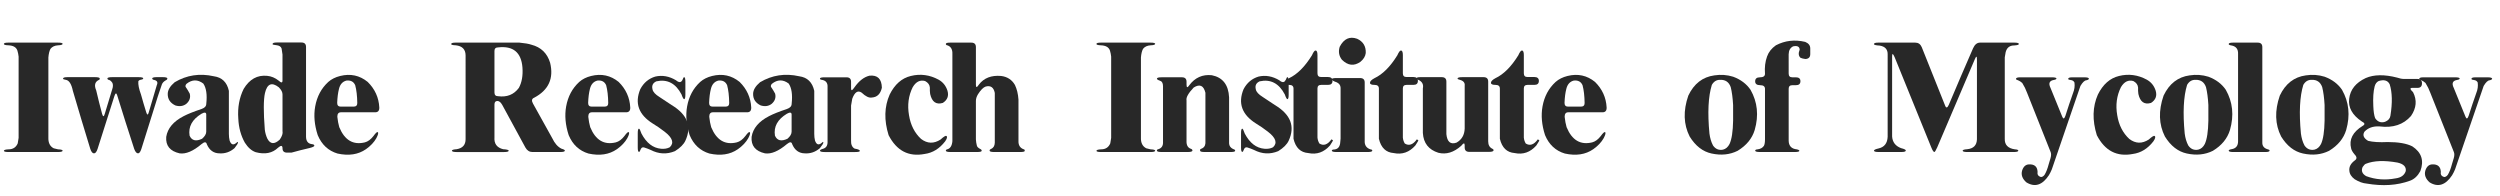
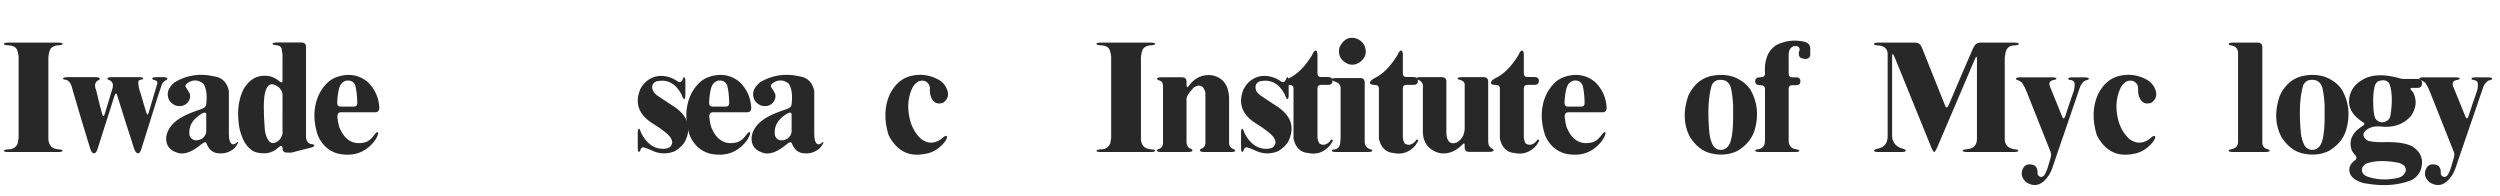
<svg xmlns="http://www.w3.org/2000/svg" version="1.1" id="圖層_1" x="0px" y="0px" width="229.658px" height="18px" viewBox="0 0 229.658 18" enable-background="new 0 0 229.658 18" xml:space="preserve">
  <g>
    <path fill="#282828" d="M0.356,4.039c0-0.082,0.127-0.123,0.383-0.123h4.594c0.273,0,0.415,0.037,0.424,0.109   c-0.009,0.082-0.15,0.128-0.424,0.137C5.022,4.181,4.79,4.29,4.635,4.49C4.534,4.682,4.471,4.946,4.444,5.283v7.342   c-0.019,0.492,0.146,0.825,0.492,0.998l0.396,0.096c0.273,0.009,0.415,0.05,0.424,0.123c-0.009,0.082-0.15,0.123-0.424,0.123H0.78   c-0.273,0-0.415-0.036-0.424-0.109c0.009-0.082,0.15-0.127,0.424-0.137c0.41,0,0.692-0.182,0.848-0.547l0.082-0.506V5.201   C1.691,5.019,1.655,4.837,1.6,4.654c-0.101-0.31-0.378-0.474-0.834-0.492C0.492,4.153,0.356,4.112,0.356,4.039z" />
    <path fill="#282828" d="M5.789,7.225c0-0.091,0.132-0.137,0.396-0.137h2.557c0.273,0,0.415,0.041,0.424,0.123   c0,0.073-0.032,0.119-0.096,0.137C8.715,7.521,8.637,7.84,8.838,8.305c0.164,0.711,0.346,1.436,0.547,2.174   c0.082,0.273,0.164,0.26,0.246-0.041l0.684-2.256c0.073-0.209,0.077-0.396,0.014-0.561c-0.101-0.155-0.201-0.246-0.301-0.273   C9.927,7.33,9.872,7.284,9.863,7.211c0.009-0.082,0.15-0.123,0.424-0.123h2.447c0.273,0,0.415,0.037,0.424,0.109   c0,0.064-0.068,0.105-0.205,0.123c-0.137,0.027-0.219,0.078-0.246,0.15c-0.027,0.292,0.055,0.697,0.246,1.217   c0.146,0.529,0.305,1.071,0.479,1.627c0.082,0.255,0.155,0.273,0.219,0.055l0.752-2.543c0.118-0.255,0.041-0.415-0.232-0.479   c-0.119-0.018-0.183-0.063-0.191-0.137c0.009-0.082,0.15-0.123,0.424-0.123h0.547c0.273,0,0.415,0.041,0.424,0.123   c0,0.073-0.055,0.132-0.164,0.178c-0.173,0.101-0.287,0.224-0.342,0.369c-0.255,0.729-0.492,1.458-0.711,2.188l-1.162,3.705   c-0.091,0.292-0.196,0.438-0.314,0.438c-0.137,0-0.255-0.137-0.355-0.41c-0.538-1.649-1.062-3.299-1.572-4.949   c-0.073-0.228-0.16-0.182-0.26,0.137l-1.531,4.813c-0.091,0.273-0.201,0.41-0.328,0.41c-0.137,0-0.251-0.137-0.342-0.41   c-0.547-1.777-1.08-3.555-1.6-5.332C6.563,7.717,6.349,7.38,6.049,7.334C5.875,7.307,5.789,7.271,5.789,7.225z" />
    <path fill="#282828" d="M16.048,7.553c1.103-0.656,2.301-0.838,3.596-0.547c0.747,0.101,1.208,0.547,1.381,1.34v3.951   c0,0.219,0.022,0.424,0.068,0.615c0.137,0.392,0.351,0.456,0.643,0.191c0.082-0.082,0.123-0.086,0.123-0.014   c0.009,0.073-0.096,0.246-0.314,0.52c-0.41,0.355-0.875,0.515-1.395,0.479c-0.529-0.009-0.912-0.287-1.148-0.834   c-0.055-0.237-0.219-0.241-0.492-0.014c-0.766,0.647-1.436,0.93-2.01,0.848c-0.884-0.2-1.294-0.706-1.23-1.518   c0.127-0.784,0.661-1.417,1.6-1.9c0.383-0.2,0.93-0.419,1.641-0.656c0.292-0.1,0.438-0.26,0.438-0.479   c0.091-0.838,0-1.458-0.273-1.859c-0.52-0.392-1.035-0.383-1.545,0.027c-0.082,0.091-0.109,0.183-0.082,0.273   c0.146,0.21,0.273,0.419,0.383,0.629c0.091,0.365-0.019,0.679-0.328,0.943c-0.283,0.21-0.615,0.255-0.998,0.137   c-0.474-0.228-0.707-0.583-0.697-1.066C15.414,8.264,15.629,7.908,16.048,7.553z M18.947,10.533c0-0.219-0.146-0.246-0.438-0.082   c-0.857,0.52-1.222,1.189-1.094,2.01c0.2,0.456,0.583,0.552,1.148,0.287c0.255-0.219,0.383-0.438,0.383-0.656V10.533z" />
    <path fill="#282828" d="M25.036,4.053c0-0.1,0.127-0.15,0.383-0.15h2.27c0.282,0,0.424,0.137,0.424,0.41v8.258   c0.009,0.401,0.187,0.625,0.533,0.67c0.146,0.009,0.223,0.055,0.232,0.137c0,0.073-0.146,0.146-0.438,0.219   c-0.556,0.128-1.112,0.269-1.668,0.424h-0.396c-0.283,0-0.424-0.132-0.424-0.396c0-0.273-0.137-0.292-0.41-0.055   c-0.52,0.501-1.203,0.638-2.051,0.41c-0.374-0.127-0.707-0.419-0.998-0.875c-0.365-0.647-0.565-1.385-0.602-2.215   c-0.073-1.002,0.091-1.909,0.492-2.721c0.538-0.893,1.258-1.294,2.16-1.203c0.383,0.037,0.733,0.183,1.053,0.438   c0.237,0.219,0.355,0.219,0.355,0V5.01L25.87,4.463c-0.055-0.182-0.219-0.287-0.492-0.314C25.15,4.13,25.036,4.099,25.036,4.053z    M25.611,8.018c-0.647-0.501-1.071-0.323-1.271,0.533c-0.137,0.611-0.142,1.732-0.014,3.363c0.036,0.292,0.114,0.565,0.232,0.82   c0.273,0.52,0.656,0.547,1.148,0.082c0.209-0.31,0.292-0.565,0.246-0.766V8.674C25.952,8.464,25.838,8.246,25.611,8.018z" />
    <path fill="#282828" d="M31.249,6.979c0.948-0.237,1.791-0.055,2.529,0.547c0.665,0.656,1.021,1.44,1.066,2.352   c0.009,0.292-0.119,0.438-0.383,0.438h-3.145c-0.219,0-0.328,0.137-0.328,0.41c0.036,0.355,0.096,0.675,0.178,0.957   c0.492,1.194,1.276,1.659,2.352,1.395c0.282-0.073,0.547-0.269,0.793-0.588c0.191-0.264,0.319-0.383,0.383-0.355   c0.091,0.046,0.05,0.232-0.123,0.561c-0.21,0.374-0.529,0.711-0.957,1.012c-0.711,0.492-1.582,0.624-2.611,0.396   c-0.848-0.255-1.454-0.82-1.818-1.695c-0.301-0.93-0.378-1.805-0.232-2.625c0.164-0.92,0.565-1.672,1.203-2.256   C30.447,7.271,30.811,7.088,31.249,6.979z M31.823,7.402c-0.355,0.091-0.583,0.347-0.684,0.766   c-0.091,0.355-0.146,0.784-0.164,1.285c0,0.228,0.109,0.342,0.328,0.342h1.176c0.228,0,0.342-0.109,0.342-0.328   c-0.009-0.656-0.073-1.203-0.191-1.641C32.484,7.498,32.215,7.357,31.823,7.402z" />
-     <path fill="#282828" d="M41.445,4.053c0-0.091,0.127-0.137,0.383-0.137h5.893c0.492,0.046,0.856,0.109,1.094,0.191   c0.884,0.228,1.458,0.784,1.723,1.668c0.346,1.431-0.142,2.498-1.463,3.199c-0.228,0.091-0.265,0.273-0.109,0.547l1.764,3.172   c0.228,0.483,0.515,0.807,0.861,0.971c0.2,0.055,0.301,0.114,0.301,0.178c-0.009,0.082-0.15,0.123-0.424,0.123H48.91   c-0.273,0-0.488-0.137-0.643-0.41l-2.133-3.924c-0.137-0.237-0.283-0.355-0.438-0.355c-0.183,0-0.273,0.109-0.273,0.328v3.008   c-0.046,0.583,0.219,0.948,0.793,1.094c0.337,0.019,0.51,0.064,0.52,0.137c-0.009,0.082-0.15,0.123-0.424,0.123h-4.375   c-0.273,0-0.415-0.041-0.424-0.123c0-0.073,0.146-0.118,0.438-0.137c0.547-0.091,0.82-0.396,0.82-0.916V5.078   c-0.009-0.547-0.31-0.852-0.902-0.916C41.595,4.153,41.454,4.117,41.445,4.053z M47.994,6.199c-0.109-1.385-0.853-2-2.229-1.846   c-0.228,0-0.342,0.109-0.342,0.328v3.814c0,0.228,0.109,0.342,0.328,0.342c0.82,0.109,1.458-0.146,1.914-0.766   C47.939,7.571,48.049,6.947,47.994,6.199z" />
-     <path fill="#282828" d="M54.302,6.979c0.948-0.237,1.791-0.055,2.529,0.547c0.665,0.656,1.021,1.44,1.066,2.352   c0.009,0.292-0.119,0.438-0.383,0.438H54.37c-0.219,0-0.328,0.137-0.328,0.41c0.036,0.355,0.096,0.675,0.178,0.957   c0.492,1.194,1.276,1.659,2.352,1.395c0.282-0.073,0.547-0.269,0.793-0.588c0.191-0.264,0.319-0.383,0.383-0.355   c0.091,0.046,0.05,0.232-0.123,0.561c-0.21,0.374-0.529,0.711-0.957,1.012c-0.711,0.492-1.582,0.624-2.611,0.396   c-0.848-0.255-1.454-0.82-1.818-1.695c-0.301-0.93-0.378-1.805-0.232-2.625c0.164-0.92,0.565-1.672,1.203-2.256   C53.5,7.271,53.865,7.088,54.302,6.979z M54.876,7.402c-0.355,0.091-0.583,0.347-0.684,0.766c-0.091,0.355-0.146,0.784-0.164,1.285   c0,0.228,0.109,0.342,0.328,0.342h1.176c0.228,0,0.342-0.109,0.342-0.328c-0.009-0.656-0.073-1.203-0.191-1.641   C55.537,7.498,55.268,7.357,54.876,7.402z" />
    <path fill="#282828" d="M60.2,7.033c0.647-0.146,1.28-0.032,1.9,0.342c0.292,0.246,0.497,0.219,0.615-0.082   c0.045-0.137,0.091-0.205,0.137-0.205c0.073,0.009,0.109,0.15,0.109,0.424v1.176c0,0.273-0.037,0.415-0.109,0.424   c-0.064,0-0.146-0.146-0.246-0.438c-0.538-1.021-1.308-1.422-2.311-1.203c-0.319,0.146-0.438,0.388-0.355,0.725   c0.036,0.237,0.255,0.479,0.656,0.725l1.094,0.725c1.458,0.875,1.882,1.969,1.271,3.281c-0.155,0.337-0.474,0.656-0.957,0.957   c-0.748,0.31-1.49,0.273-2.229-0.109c-0.201-0.091-0.406-0.168-0.615-0.232c-0.155-0.045-0.269,0.041-0.342,0.26   c-0.027,0.101-0.068,0.15-0.123,0.15c-0.073,0-0.109-0.137-0.109-0.41v-1.299c0-0.273,0.036-0.415,0.109-0.424   c0.055,0,0.132,0.15,0.232,0.451c0.456,0.866,1.057,1.331,1.805,1.395c0.301,0.027,0.565-0.018,0.793-0.137   c0.419-0.392,0.26-0.87-0.479-1.436c-0.365-0.282-0.729-0.533-1.094-0.752c-1.285-0.811-1.664-1.859-1.135-3.145   C59.129,7.603,59.59,7.216,60.2,7.033z" />
    <path fill="#282828" d="M65.415,6.979c0.948-0.237,1.791-0.055,2.529,0.547c0.665,0.656,1.021,1.44,1.066,2.352   c0.009,0.292-0.119,0.438-0.383,0.438h-3.145c-0.219,0-0.328,0.137-0.328,0.41c0.036,0.355,0.096,0.675,0.178,0.957   c0.492,1.194,1.276,1.659,2.352,1.395c0.282-0.073,0.547-0.269,0.793-0.588c0.191-0.264,0.319-0.383,0.383-0.355   c0.091,0.046,0.05,0.232-0.123,0.561c-0.21,0.374-0.529,0.711-0.957,1.012c-0.711,0.492-1.582,0.624-2.611,0.396   c-0.848-0.255-1.454-0.82-1.818-1.695c-0.301-0.93-0.378-1.805-0.232-2.625c0.164-0.92,0.565-1.672,1.203-2.256   C64.613,7.271,64.977,7.088,65.415,6.979z M65.989,7.402c-0.355,0.091-0.583,0.347-0.684,0.766   c-0.091,0.355-0.146,0.784-0.164,1.285c0,0.228,0.109,0.342,0.328,0.342h1.176c0.228,0,0.342-0.109,0.342-0.328   c-0.009-0.656-0.073-1.203-0.191-1.641C66.65,7.498,66.381,7.357,65.989,7.402z" />
    <path fill="#282828" d="M69.823,7.553c1.103-0.656,2.301-0.838,3.596-0.547c0.747,0.101,1.208,0.547,1.381,1.34v3.951   c0,0.219,0.022,0.424,0.068,0.615c0.137,0.392,0.351,0.456,0.643,0.191c0.082-0.082,0.123-0.086,0.123-0.014   c0.009,0.073-0.096,0.246-0.314,0.52c-0.41,0.355-0.875,0.515-1.395,0.479c-0.529-0.009-0.912-0.287-1.148-0.834   c-0.055-0.237-0.219-0.241-0.492-0.014c-0.766,0.647-1.436,0.93-2.01,0.848c-0.884-0.2-1.294-0.706-1.23-1.518   c0.127-0.784,0.661-1.417,1.6-1.9c0.383-0.2,0.93-0.419,1.641-0.656c0.292-0.1,0.438-0.26,0.438-0.479   c0.091-0.838,0-1.458-0.273-1.859c-0.52-0.392-1.035-0.383-1.545,0.027c-0.082,0.091-0.109,0.183-0.082,0.273   c0.146,0.21,0.273,0.419,0.383,0.629c0.091,0.365-0.019,0.679-0.328,0.943c-0.283,0.21-0.615,0.255-0.998,0.137   c-0.474-0.228-0.707-0.583-0.697-1.066C69.189,8.264,69.403,7.908,69.823,7.553z M72.721,10.533c0-0.219-0.146-0.246-0.438-0.082   c-0.857,0.52-1.222,1.189-1.094,2.01c0.2,0.456,0.583,0.552,1.148,0.287c0.255-0.219,0.383-0.438,0.383-0.656V10.533z" />
-     <path fill="#282828" d="M79.877,6.951c0.738-0.073,1.116,0.296,1.135,1.107c-0.128,0.574-0.438,0.875-0.93,0.902   c-0.255,0.046-0.565-0.104-0.93-0.451c-0.347-0.237-0.634-0.05-0.861,0.561l-0.109,0.629v3.186   c-0.019,0.383,0.091,0.638,0.328,0.766c0.328,0.055,0.487,0.128,0.479,0.219c-0.009,0.064-0.15,0.096-0.424,0.096h-2.816   c-0.273,0-0.415-0.041-0.424-0.123c0-0.063,0.082-0.118,0.246-0.164c0.292-0.073,0.442-0.269,0.451-0.588V8.018   c0.027-0.392-0.146-0.62-0.52-0.684c-0.119-0.009-0.178-0.05-0.178-0.123c0.009-0.073,0.15-0.109,0.424-0.109h2.01   c0.282,0,0.424,0.137,0.424,0.41v0.615c0,0.237,0.104,0.201,0.314-0.109C78.915,7.425,79.375,7.07,79.877,6.951z" />
    <path fill="#282828" d="M83.669,6.979c0.884-0.219,1.736-0.104,2.557,0.342c0.392,0.219,0.661,0.552,0.807,0.998   c0.146,0.483,0.004,0.861-0.424,1.135c-0.611,0.183-0.998-0.091-1.162-0.82c-0.027-0.191-0.037-0.387-0.027-0.588   c-0.019-0.255-0.164-0.456-0.438-0.602c-0.456-0.127-0.834,0.06-1.135,0.561c-0.392,0.784-0.506,1.646-0.342,2.584   c0.146,0.902,0.515,1.627,1.107,2.174c0.574,0.438,1.171,0.456,1.791,0.055c0.292-0.264,0.469-0.374,0.533-0.328   c0.109,0.064,0.073,0.228-0.109,0.492c-0.52,0.675-1.148,1.062-1.887,1.162c-1.468,0.282-2.57-0.292-3.309-1.723   c-0.429-1.376-0.396-2.62,0.096-3.732C82.193,7.749,82.84,7.179,83.669,6.979z" />
-     <path fill="#282828" d="M86.888,4.039c0-0.082,0.127-0.123,0.383-0.123h1.955c0.282,0,0.424,0.137,0.424,0.41v3.473   c0,0.265,0.091,0.255,0.273-0.027c0.465-0.61,1.148-0.875,2.051-0.793c0.565,0.073,0.984,0.347,1.258,0.82   c0.182,0.374,0.292,0.825,0.328,1.354v3.773c-0.019,0.41,0.146,0.675,0.492,0.793c0.063,0.009,0.091,0.06,0.082,0.15   c-0.009,0.064-0.15,0.096-0.424,0.096h-2.379c-0.273,0-0.415-0.041-0.424-0.123c0-0.073,0.041-0.123,0.123-0.15   c0.228-0.1,0.346-0.292,0.355-0.574v-4.58c-0.101-0.51-0.378-0.706-0.834-0.588c-0.219,0.073-0.456,0.31-0.711,0.711   c-0.128,0.21-0.191,0.415-0.191,0.615v3.527c0.009,0.183,0.036,0.365,0.082,0.547c0.018,0.128,0.127,0.242,0.328,0.342   c0.082,0.037,0.123,0.091,0.123,0.164c-0.009,0.073-0.15,0.109-0.424,0.109h-2.447c-0.273,0-0.415-0.041-0.424-0.123   c0-0.063,0.041-0.104,0.123-0.123c0.282-0.073,0.442-0.323,0.479-0.752V4.969c0.018-0.41-0.123-0.674-0.424-0.793   C86.947,4.158,86.888,4.112,86.888,4.039z" />
    <path fill="#282828" d="M100.721,4.039c0-0.082,0.127-0.123,0.383-0.123h4.594c0.273,0,0.415,0.037,0.424,0.109   c-0.009,0.082-0.15,0.128-0.424,0.137c-0.31,0.019-0.542,0.128-0.697,0.328c-0.101,0.191-0.164,0.456-0.191,0.793v7.342   c-0.019,0.492,0.146,0.825,0.492,0.998l0.396,0.096c0.273,0.009,0.415,0.05,0.424,0.123c-0.009,0.082-0.15,0.123-0.424,0.123   h-4.553c-0.273,0-0.415-0.036-0.424-0.109c0.009-0.082,0.15-0.127,0.424-0.137c0.41,0,0.692-0.182,0.848-0.547l0.082-0.506V5.201   c-0.019-0.182-0.055-0.364-0.109-0.547c-0.101-0.31-0.378-0.474-0.834-0.492C100.858,4.153,100.721,4.112,100.721,4.039z" />
    <path fill="#282828" d="M109.244,7.84c0.528-0.711,1.221-1.021,2.078-0.93c1.002,0.201,1.531,0.88,1.586,2.037v4.225   c0.009,0.228,0.132,0.401,0.369,0.52c0.127,0.027,0.191,0.082,0.191,0.164c-0.009,0.073-0.15,0.109-0.424,0.109h-2.379   c-0.273,0-0.415-0.041-0.424-0.123c0-0.1,0.018-0.15,0.055-0.15c0.273-0.091,0.419-0.269,0.438-0.533V8.523   c-0.164-0.674-0.524-0.834-1.08-0.479c-0.492,0.52-0.711,0.912-0.656,1.176v3.705c-0.019,0.392,0.109,0.638,0.383,0.738   c0.1,0.027,0.155,0.082,0.164,0.164c-0.009,0.091-0.15,0.137-0.424,0.137h-2.42c-0.273,0-0.415-0.041-0.424-0.123   c0-0.073,0.032-0.114,0.096-0.123c0.337-0.091,0.492-0.328,0.465-0.711v-5.1c0-0.282-0.105-0.451-0.314-0.506   c-0.164-0.055-0.246-0.114-0.246-0.178c0.009-0.082,0.15-0.123,0.424-0.123h1.873c0.282,0,0.424,0.137,0.424,0.41v0.246   C108.998,8.059,109.08,8.086,109.244,7.84z" />
    <path fill="#282828" d="M115.62,7.033c0.647-0.146,1.28-0.032,1.9,0.342c0.292,0.246,0.497,0.219,0.615-0.082   c0.045-0.137,0.091-0.205,0.137-0.205c0.073,0.009,0.109,0.15,0.109,0.424v1.176c0,0.273-0.037,0.415-0.109,0.424   c-0.064,0-0.146-0.146-0.246-0.438c-0.538-1.021-1.308-1.422-2.311-1.203c-0.319,0.146-0.438,0.388-0.355,0.725   c0.036,0.237,0.255,0.479,0.656,0.725l1.094,0.725c1.458,0.875,1.882,1.969,1.271,3.281c-0.155,0.337-0.474,0.656-0.957,0.957   c-0.748,0.31-1.49,0.273-2.229-0.109c-0.201-0.091-0.406-0.168-0.615-0.232c-0.155-0.045-0.269,0.041-0.342,0.26   c-0.027,0.101-0.068,0.15-0.123,0.15c-0.073,0-0.109-0.137-0.109-0.41v-1.299c0-0.273,0.036-0.415,0.109-0.424   c0.055,0,0.132,0.15,0.232,0.451c0.456,0.866,1.057,1.331,1.805,1.395c0.301,0.027,0.565-0.018,0.793-0.137   c0.419-0.392,0.26-0.87-0.479-1.436c-0.365-0.282-0.729-0.533-1.094-0.752c-1.285-0.811-1.664-1.859-1.135-3.145   C114.549,7.603,115.01,7.216,115.62,7.033z" />
    <path fill="#282828" d="M120.521,5.078c0.127-0.292,0.237-0.438,0.328-0.438c0.118,0,0.178,0.137,0.178,0.41v1.682   c0,0.228,0.109,0.342,0.328,0.342h0.629c0.282,0,0.424,0.119,0.424,0.355c0,0.246-0.137,0.369-0.41,0.369h-0.629   c-0.228,0-0.342,0.109-0.342,0.328v4.512c0.018,0.201,0.077,0.383,0.178,0.547c0.383,0.237,0.752,0.109,1.107-0.383l0.137,0.082   c0,0.046-0.091,0.205-0.273,0.479c-0.556,0.629-1.222,0.861-1.996,0.697c-0.711-0.055-1.162-0.492-1.354-1.313V8.141   c0-0.228-0.132-0.342-0.396-0.342c-0.283,0-0.424-0.063-0.424-0.191c0-0.137,0.137-0.278,0.41-0.424   C119.172,6.828,119.873,6.126,120.521,5.078z" />
    <path fill="#282828" d="M122.344,7.279c0-0.073,0.137-0.109,0.41-0.109h2.188c0.282,0,0.424,0.137,0.424,0.41v5.332   c-0.027,0.41,0.146,0.679,0.52,0.807c0.118,0.009,0.178,0.05,0.178,0.123c-0.009,0.082-0.15,0.123-0.424,0.123h-2.871   c-0.273,0-0.415-0.041-0.424-0.123c0-0.073,0.077-0.109,0.232-0.109c0.346-0.036,0.528-0.273,0.547-0.711l0.027-0.287V8.059   c-0.009-0.219-0.123-0.383-0.342-0.492C122.499,7.466,122.344,7.371,122.344,7.279z M123.069,4.299   c0.383-0.738,0.916-0.984,1.6-0.738c0.556,0.255,0.82,0.693,0.793,1.313c-0.037,0.301-0.201,0.57-0.492,0.807   c-0.583,0.41-1.148,0.347-1.695-0.191C123.001,5.142,122.932,4.746,123.069,4.299z" />
    <path fill="#282828" d="M128.365,5.078c0.127-0.292,0.237-0.438,0.328-0.438c0.118,0,0.178,0.137,0.178,0.41v1.682   c0,0.228,0.109,0.342,0.328,0.342h0.629c0.282,0,0.424,0.119,0.424,0.355c0,0.246-0.137,0.369-0.41,0.369h-0.629   c-0.228,0-0.342,0.109-0.342,0.328v4.512c0.018,0.201,0.077,0.383,0.178,0.547c0.383,0.237,0.752,0.109,1.107-0.383l0.137,0.082   c0,0.046-0.091,0.205-0.273,0.479c-0.556,0.629-1.222,0.861-1.996,0.697c-0.711-0.055-1.162-0.492-1.354-1.313V8.141   c0-0.228-0.132-0.342-0.396-0.342c-0.283,0-0.424-0.063-0.424-0.191c0-0.137,0.137-0.278,0.41-0.424   C127.016,6.828,127.718,6.126,128.365,5.078z" />
    <path fill="#282828" d="M130.107,7.238c-0.009-0.1,0.104-0.15,0.342-0.15h1.996c0.282,0,0.424,0.137,0.424,0.41v4.826   c0.073,0.711,0.383,0.971,0.93,0.779c0.483-0.273,0.733-0.706,0.752-1.299V7.881c0.036-0.273-0.109-0.456-0.438-0.547   c-0.146-0.036-0.219-0.073-0.219-0.109c0-0.091,0.137-0.137,0.41-0.137h1.982c0.282,0,0.424,0.137,0.424,0.41v5.482   c0,0.337,0.127,0.565,0.383,0.684c0.073,0.027,0.109,0.073,0.109,0.137c0,0.101-0.137,0.15-0.41,0.15h-1.818   c-0.283,0-0.424-0.137-0.424-0.41v-0.205c0-0.228-0.105-0.209-0.314,0.055c-0.684,0.611-1.386,0.825-2.105,0.643   c-0.894-0.282-1.367-0.889-1.422-1.818V8.113c0.073-0.346-0.055-0.602-0.383-0.766C130.189,7.32,130.116,7.284,130.107,7.238z" />
    <path fill="#282828" d="M139.478,5.078c0.127-0.292,0.237-0.438,0.328-0.438c0.118,0,0.178,0.137,0.178,0.41v1.682   c0,0.228,0.109,0.342,0.328,0.342h0.629c0.282,0,0.424,0.119,0.424,0.355c0,0.246-0.137,0.369-0.41,0.369h-0.629   c-0.228,0-0.342,0.109-0.342,0.328v4.512c0.018,0.201,0.077,0.383,0.178,0.547c0.383,0.237,0.752,0.109,1.107-0.383l0.137,0.082   c0,0.046-0.091,0.205-0.273,0.479c-0.556,0.629-1.222,0.861-1.996,0.697c-0.711-0.055-1.162-0.492-1.354-1.313V8.141   c0-0.228-0.132-0.342-0.396-0.342c-0.283,0-0.424-0.063-0.424-0.191c0-0.137,0.137-0.278,0.41-0.424   C138.129,6.828,138.83,6.126,139.478,5.078z" />
    <path fill="#282828" d="M143.995,6.979c0.948-0.237,1.791-0.055,2.529,0.547c0.665,0.656,1.021,1.44,1.066,2.352   c0.009,0.292-0.119,0.438-0.383,0.438h-3.145c-0.219,0-0.328,0.137-0.328,0.41c0.036,0.355,0.096,0.675,0.178,0.957   c0.492,1.194,1.276,1.659,2.352,1.395c0.282-0.073,0.547-0.269,0.793-0.588c0.191-0.264,0.319-0.383,0.383-0.355   c0.091,0.046,0.05,0.232-0.123,0.561c-0.21,0.374-0.529,0.711-0.957,1.012c-0.711,0.492-1.582,0.624-2.611,0.396   c-0.848-0.255-1.454-0.82-1.818-1.695c-0.301-0.93-0.378-1.805-0.232-2.625c0.164-0.92,0.565-1.672,1.203-2.256   C143.193,7.271,143.558,7.088,143.995,6.979z M144.57,7.402c-0.355,0.091-0.583,0.347-0.684,0.766   c-0.091,0.355-0.146,0.784-0.164,1.285c0,0.228,0.109,0.342,0.328,0.342h1.176c0.228,0,0.342-0.109,0.342-0.328   c-0.009-0.656-0.073-1.203-0.191-1.641C145.23,7.498,144.961,7.357,144.57,7.402z" />
    <path fill="#282828" d="M157.487,6.924c0.592-0.091,1.167-0.05,1.723,0.123c0.692,0.255,1.226,0.656,1.6,1.203   c0.638,1.121,0.766,2.352,0.383,3.691c-0.237,0.784-0.761,1.422-1.572,1.914c-0.711,0.355-1.509,0.438-2.393,0.246   c-0.802-0.173-1.472-0.692-2.01-1.559c-0.565-1.112-0.606-2.365-0.123-3.76C155.614,7.689,156.411,7.07,157.487,6.924z    M158.02,7.334c-0.328-0.009-0.583,0.146-0.766,0.465c-0.328,1.066-0.401,2.557-0.219,4.471c0.055,0.419,0.164,0.784,0.328,1.094   c0.228,0.328,0.533,0.456,0.916,0.383c0.255-0.063,0.456-0.237,0.602-0.52c0.2-0.428,0.31-1.144,0.328-2.146V9.645   c-0.037-0.656-0.109-1.203-0.219-1.641C158.826,7.539,158.503,7.316,158.02,7.334z" />
    <path fill="#282828" d="M163.138,4.162c0.838-0.438,1.736-0.542,2.693-0.314c0.31,0.128,0.465,0.328,0.465,0.602v0.52   c0,0.283-0.146,0.433-0.438,0.451c-0.173-0.018-0.324-0.055-0.451-0.109c-0.191-0.164-0.219-0.415-0.082-0.752   c-0.019-0.282-0.219-0.383-0.602-0.301c-0.265,0.128-0.401,0.369-0.41,0.725V6.76c0,0.228,0.109,0.342,0.328,0.342h0.328   c0.282,0,0.424,0.119,0.424,0.355c0,0.246-0.137,0.369-0.41,0.369h-0.328c-0.228,0-0.342,0.109-0.342,0.328v4.771   c0.009,0.419,0.2,0.675,0.574,0.766c0.273,0.037,0.41,0.091,0.41,0.164c-0.009,0.073-0.15,0.109-0.424,0.109h-3.213   c-0.273,0-0.415-0.041-0.424-0.123c0-0.073,0.077-0.114,0.232-0.123c0.264-0.036,0.456-0.146,0.574-0.328   c0.063-0.118,0.096-0.323,0.096-0.615V8.168c0-0.228-0.146-0.342-0.438-0.342c-0.31,0-0.465-0.118-0.465-0.355   c0-0.246,0.146-0.369,0.438-0.369c0.31,0,0.465-0.109,0.465-0.328c-0.046-0.583,0.018-1.112,0.191-1.586   C162.469,4.787,162.737,4.445,163.138,4.162z" />
    <path fill="#282828" d="M172.146,4.053c0-0.091,0.127-0.137,0.383-0.137h3.418c0.273,0,0.469,0.137,0.588,0.41l2.16,5.4   c0.091,0.219,0.2,0.187,0.328-0.096c0.729-1.731,1.472-3.463,2.229-5.195c0.155-0.346,0.369-0.52,0.643-0.52h3.145   c0.273,0,0.415,0.041,0.424,0.123c0,0.073-0.146,0.119-0.438,0.137c-0.41,0-0.67,0.205-0.779,0.615l-0.082,0.479v7.479   c-0.019,0.556,0.292,0.88,0.93,0.971c0.209,0.009,0.314,0.05,0.314,0.123c-0.009,0.082-0.15,0.123-0.424,0.123h-4.266   c-0.273,0-0.415-0.041-0.424-0.123c0-0.073,0.146-0.118,0.438-0.137c0.565-0.063,0.856-0.364,0.875-0.902V5.447   c0-0.31-0.064-0.314-0.191-0.014l-3.459,8.107c-0.128,0.283-0.214,0.424-0.26,0.424c-0.073,0-0.164-0.132-0.273-0.396l-3.377-8.313   c-0.155-0.346-0.232-0.378-0.232-0.096v7.383c0.036,0.52,0.31,0.875,0.82,1.066c0.292,0.073,0.438,0.146,0.438,0.219   c0,0.091-0.137,0.137-0.41,0.137h-2.092c-0.273,0-0.415-0.041-0.424-0.123c0-0.073,0.141-0.141,0.424-0.205   c0.528-0.118,0.807-0.474,0.834-1.066V4.996c0.009-0.456-0.232-0.725-0.725-0.807C172.332,4.171,172.155,4.126,172.146,4.053z" />
    <path fill="#282828" d="M185.194,7.252c0-0.1,0.127-0.15,0.383-0.15h2.912c0.273,0,0.415,0.037,0.424,0.109   c0,0.064-0.087,0.109-0.26,0.137c-0.392,0.073-0.488,0.314-0.287,0.725l1.08,2.652c0.091,0.228,0.187,0.201,0.287-0.082   c0.219-0.692,0.451-1.385,0.697-2.078c0.137-0.328,0.182-0.656,0.137-0.984c-0.064-0.137-0.183-0.214-0.355-0.232   c-0.137-0.009-0.21-0.041-0.219-0.096c-0.009-0.1,0.114-0.15,0.369-0.15h1.107c0.273,0,0.415,0.041,0.424,0.123   c0,0.064-0.078,0.114-0.232,0.15c-0.164,0.009-0.347,0.183-0.547,0.52l-2.625,7.656c-0.073,0.182-0.164,0.364-0.273,0.547   c-0.602,0.911-1.29,1.13-2.064,0.656c-0.374-0.328-0.506-0.688-0.396-1.08c0.118-0.374,0.333-0.565,0.643-0.574   c0.492-0.019,0.752,0.205,0.779,0.67c-0.046,0.255,0.055,0.419,0.301,0.492c0.127,0,0.241-0.068,0.342-0.205   c0.146-0.237,0.273-0.565,0.383-0.984l0.164-0.547c0.063-0.219,0.068-0.401,0.014-0.547l-2.174-5.469   c-0.109-0.301-0.255-0.597-0.438-0.889c-0.137-0.118-0.255-0.196-0.355-0.232C185.267,7.343,185.194,7.298,185.194,7.252z" />
    <path fill="#282828" d="M194.66,6.979c0.884-0.219,1.736-0.104,2.557,0.342c0.392,0.219,0.661,0.552,0.807,0.998   c0.146,0.483,0.004,0.861-0.424,1.135c-0.611,0.183-0.998-0.091-1.162-0.82c-0.027-0.191-0.037-0.387-0.027-0.588   c-0.019-0.255-0.164-0.456-0.438-0.602c-0.456-0.127-0.834,0.06-1.135,0.561c-0.392,0.784-0.506,1.646-0.342,2.584   c0.146,0.902,0.515,1.627,1.107,2.174c0.574,0.438,1.171,0.456,1.791,0.055c0.292-0.264,0.469-0.374,0.533-0.328   c0.109,0.064,0.073,0.228-0.109,0.492c-0.52,0.675-1.148,1.062-1.887,1.162c-1.468,0.282-2.57-0.292-3.309-1.723   c-0.429-1.376-0.396-2.62,0.096-3.732C193.184,7.749,193.831,7.179,194.66,6.979z" />
-     <path fill="#282828" d="M201.146,6.924c0.592-0.091,1.167-0.05,1.723,0.123c0.692,0.255,1.226,0.656,1.6,1.203   c0.638,1.121,0.766,2.352,0.383,3.691c-0.237,0.784-0.761,1.422-1.572,1.914c-0.711,0.355-1.509,0.438-2.393,0.246   c-0.802-0.173-1.472-0.692-2.01-1.559c-0.565-1.112-0.606-2.365-0.123-3.76C199.273,7.689,200.071,7.07,201.146,6.924z    M201.679,7.334c-0.328-0.009-0.583,0.146-0.766,0.465c-0.328,1.066-0.401,2.557-0.219,4.471c0.055,0.419,0.164,0.784,0.328,1.094   c0.228,0.328,0.533,0.456,0.916,0.383c0.255-0.063,0.456-0.237,0.602-0.52c0.2-0.428,0.31-1.144,0.328-2.146V9.645   c-0.037-0.656-0.109-1.203-0.219-1.641C202.486,7.539,202.162,7.316,201.679,7.334z" />
    <path fill="#282828" d="M204.734,4.053c0-0.091,0.127-0.137,0.383-0.137h2.283c0.282,0,0.424,0.137,0.424,0.41v8.764   c-0.009,0.31,0.146,0.515,0.465,0.615c0.137,0.027,0.205,0.068,0.205,0.123c0,0.091-0.128,0.137-0.383,0.137h-2.953   c-0.273,0-0.415-0.041-0.424-0.123c0-0.063,0.086-0.109,0.26-0.137c0.401-0.063,0.602-0.305,0.602-0.725V4.955   c0.018-0.419-0.164-0.674-0.547-0.766C204.847,4.162,204.742,4.117,204.734,4.053z" />
    <path fill="#282828" d="M211.822,6.924c0.592-0.091,1.167-0.05,1.723,0.123c0.692,0.255,1.226,0.656,1.6,1.203   c0.638,1.121,0.766,2.352,0.383,3.691c-0.237,0.784-0.761,1.422-1.572,1.914c-0.711,0.355-1.509,0.438-2.393,0.246   c-0.802-0.173-1.472-0.692-2.01-1.559c-0.565-1.112-0.606-2.365-0.123-3.76C209.948,7.689,210.746,7.07,211.822,6.924z    M212.355,7.334c-0.328-0.009-0.583,0.146-0.766,0.465c-0.328,1.066-0.401,2.557-0.219,4.471c0.055,0.419,0.164,0.784,0.328,1.094   c0.228,0.328,0.533,0.456,0.916,0.383c0.255-0.063,0.456-0.237,0.602-0.52c0.2-0.428,0.31-1.144,0.328-2.146V9.645   c-0.037-0.656-0.109-1.203-0.219-1.641C213.161,7.539,212.838,7.316,212.355,7.334z" />
    <path fill="#282828" d="M217.323,7.17c0.756-0.328,1.718-0.342,2.885-0.041c0.237,0.082,0.446,0.123,0.629,0.123h1.23   c0.282,0,0.424,0.132,0.424,0.396c0,0.283-0.137,0.424-0.41,0.424h-0.492c-0.228,0-0.201,0.132,0.082,0.396   c0.374,0.729,0.31,1.458-0.191,2.188c-0.693,0.793-1.654,1.112-2.885,0.957c-0.593-0.036-1.058,0.128-1.395,0.492   c-0.183,0.31-0.068,0.588,0.342,0.834c0.438,0.109,1.039,0.146,1.805,0.109c0.984,0,1.736,0.132,2.256,0.396   c0.848,0.556,1.094,1.313,0.738,2.27c-0.246,0.456-0.565,0.752-0.957,0.889c-1.167,0.428-2.493,0.515-3.979,0.26   c-0.347-0.027-0.711-0.16-1.094-0.396c-0.31-0.228-0.474-0.492-0.492-0.793c-0.037-0.347,0.127-0.656,0.492-0.93   c0.219-0.146,0.214-0.333-0.014-0.561c-0.183-0.219-0.287-0.401-0.314-0.547c-0.21-0.82,0.146-1.513,1.066-2.078   c0.228-0.127,0.2-0.26-0.082-0.396c-0.884-0.592-1.271-1.294-1.162-2.105C215.906,8.228,216.411,7.599,217.323,7.17z    M220.249,14.936c-1.212-0.219-2.183-0.183-2.912,0.109c-0.082,0.027-0.183,0.127-0.301,0.301   c-0.146,0.346-0.037,0.624,0.328,0.834c0.848,0.319,1.75,0.387,2.707,0.205c0.492-0.064,0.802-0.287,0.93-0.67   C221.055,15.323,220.804,15.063,220.249,14.936z M218.512,7.443c-0.183,0.091-0.306,0.255-0.369,0.492   c-0.119,0.456-0.16,1.062-0.123,1.818c0.018,0.474,0.073,0.839,0.164,1.094c0.228,0.347,0.533,0.46,0.916,0.342   c0.292-0.118,0.456-0.305,0.492-0.561c0.191-1.185,0.168-2.146-0.068-2.885C219.351,7.389,219.013,7.289,218.512,7.443z" />
    <path fill="#282828" d="M222.237,7.252c0-0.1,0.127-0.15,0.383-0.15h2.912c0.273,0,0.415,0.037,0.424,0.109   c0,0.064-0.087,0.109-0.26,0.137c-0.392,0.073-0.488,0.314-0.287,0.725l1.08,2.652c0.091,0.228,0.187,0.201,0.287-0.082   c0.219-0.692,0.451-1.385,0.697-2.078c0.137-0.328,0.182-0.656,0.137-0.984c-0.064-0.137-0.183-0.214-0.355-0.232   c-0.137-0.009-0.21-0.041-0.219-0.096c-0.009-0.1,0.114-0.15,0.369-0.15h1.107c0.273,0,0.415,0.041,0.424,0.123   c0,0.064-0.078,0.114-0.232,0.15c-0.164,0.009-0.347,0.183-0.547,0.52l-2.625,7.656c-0.073,0.182-0.164,0.364-0.273,0.547   c-0.602,0.911-1.29,1.13-2.064,0.656c-0.374-0.328-0.506-0.688-0.396-1.08c0.118-0.374,0.333-0.565,0.643-0.574   c0.492-0.019,0.752,0.205,0.779,0.67c-0.046,0.255,0.055,0.419,0.301,0.492c0.127,0,0.241-0.068,0.342-0.205   c0.146-0.237,0.273-0.565,0.383-0.984l0.164-0.547c0.063-0.219,0.068-0.401,0.014-0.547l-2.174-5.469   c-0.109-0.301-0.255-0.597-0.438-0.889c-0.137-0.118-0.255-0.196-0.355-0.232C222.309,7.343,222.237,7.298,222.237,7.252z" />
  </g>
</svg>